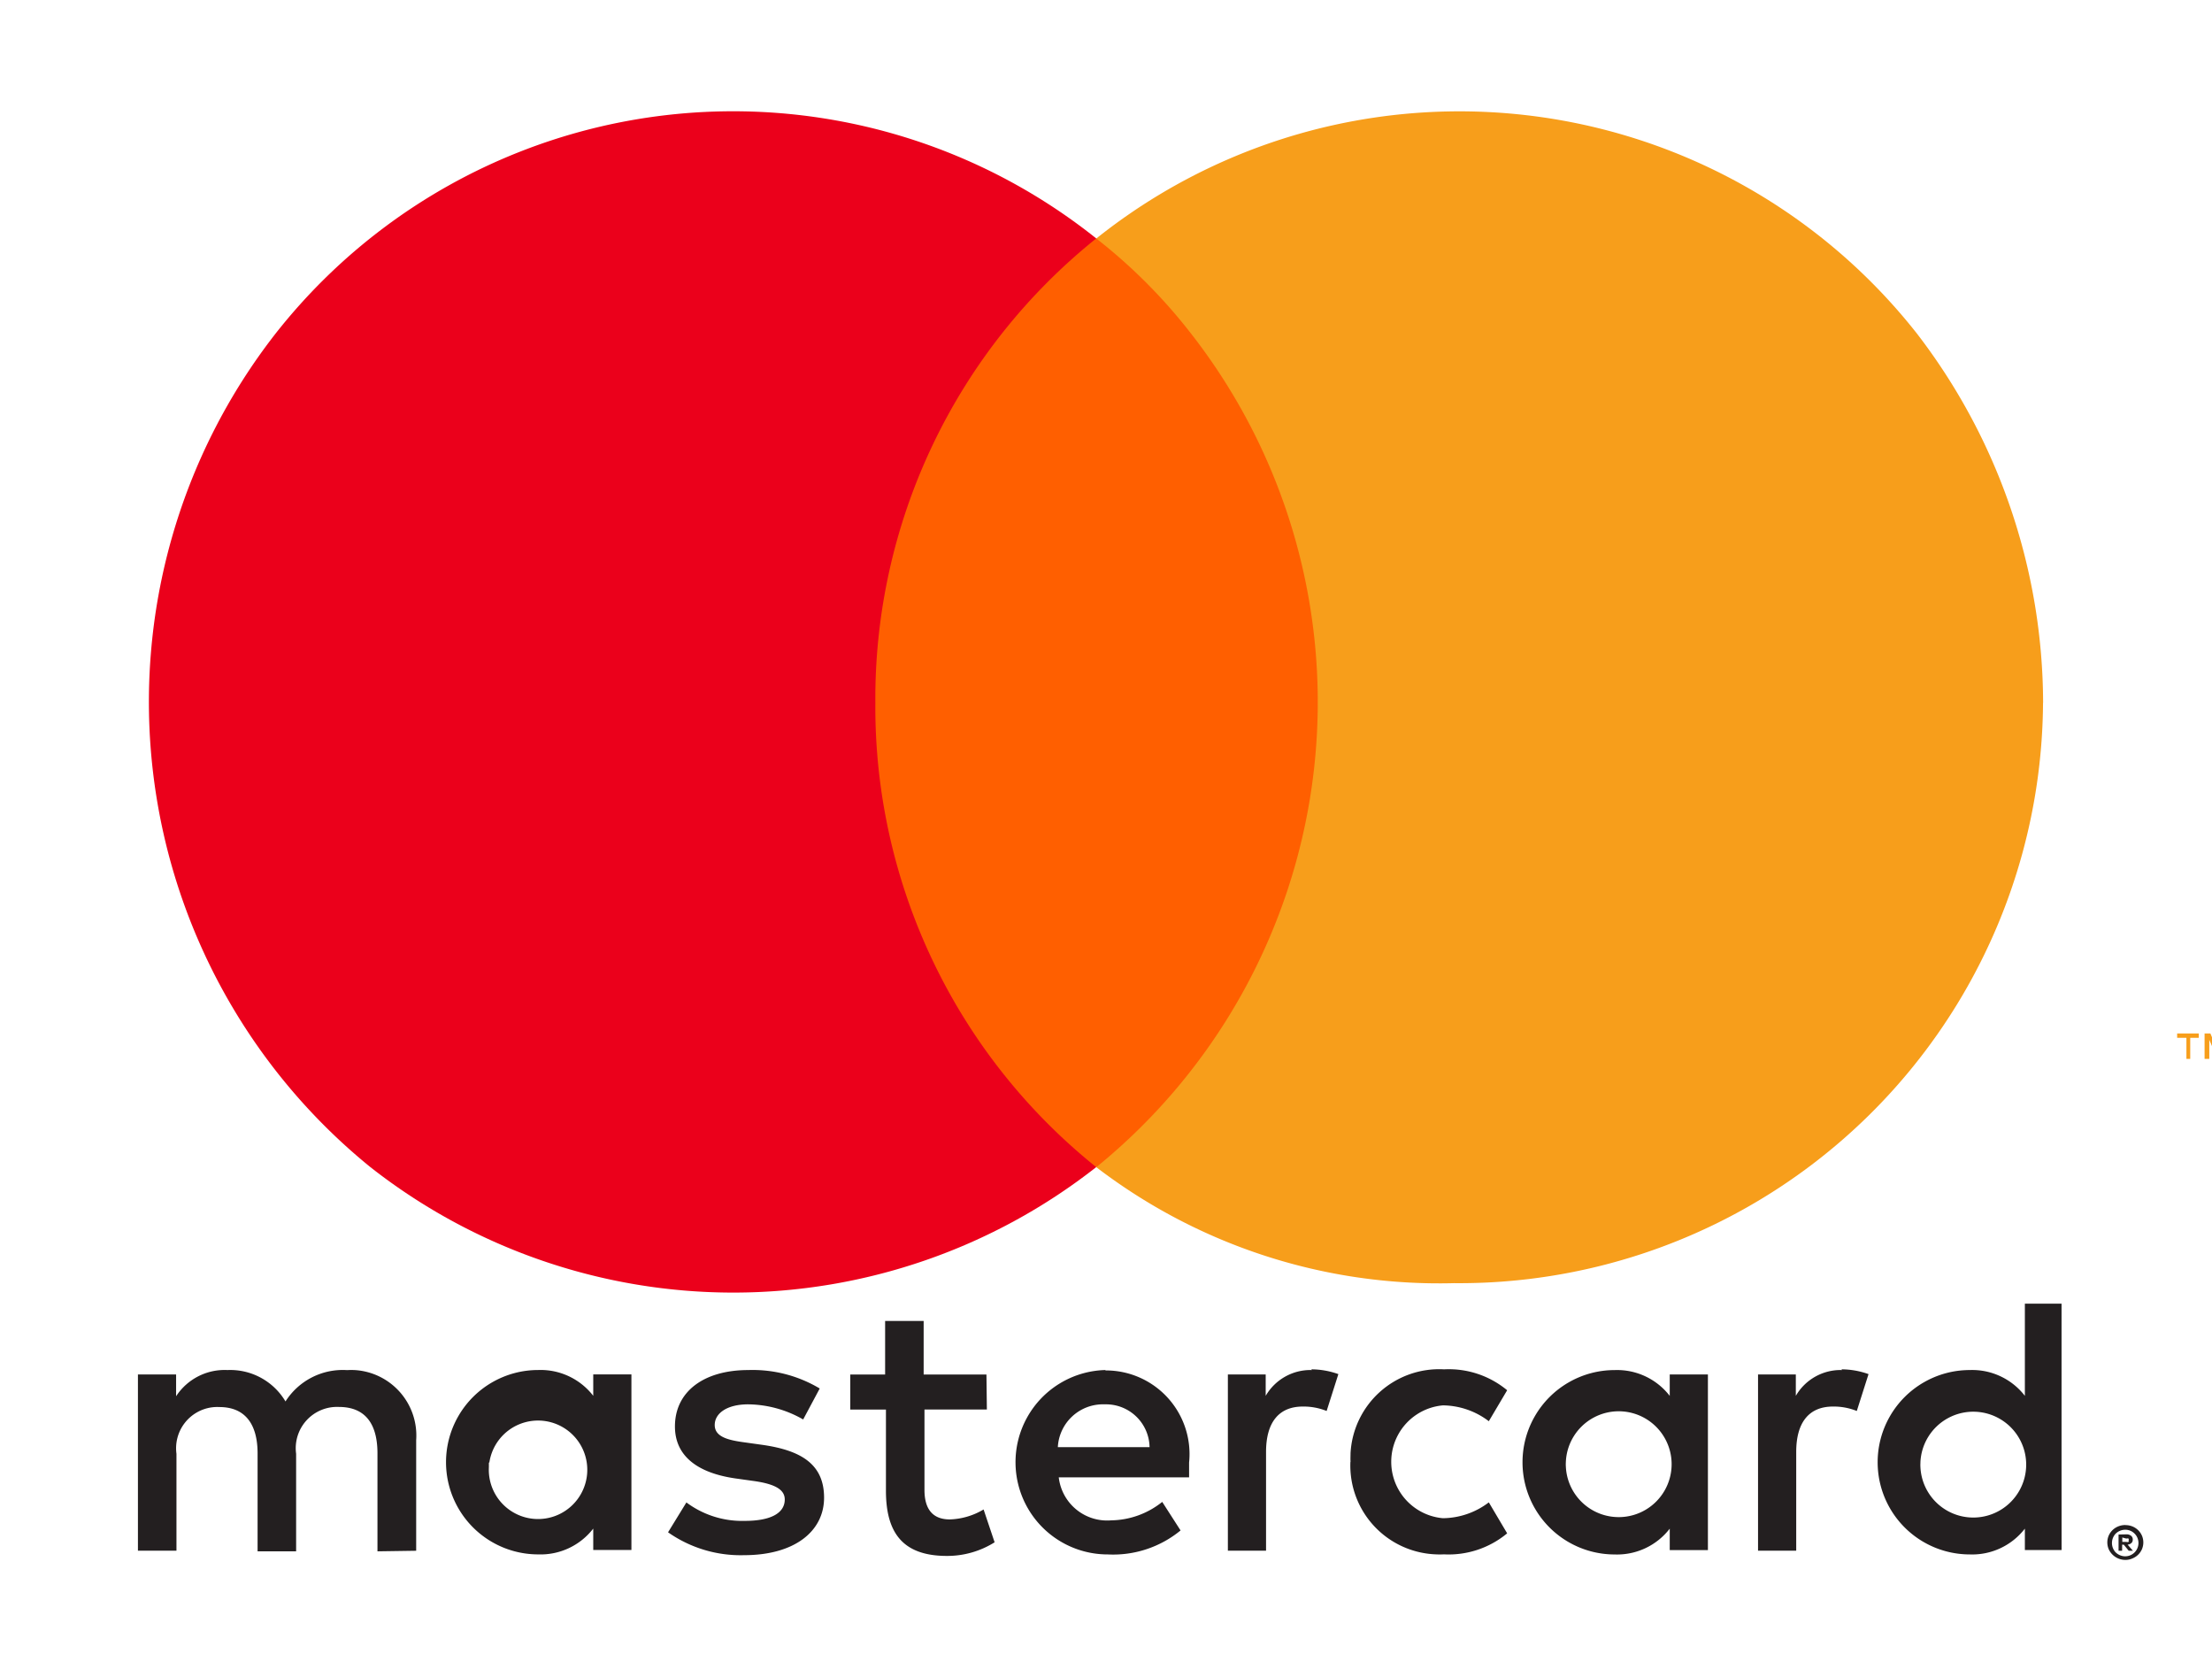
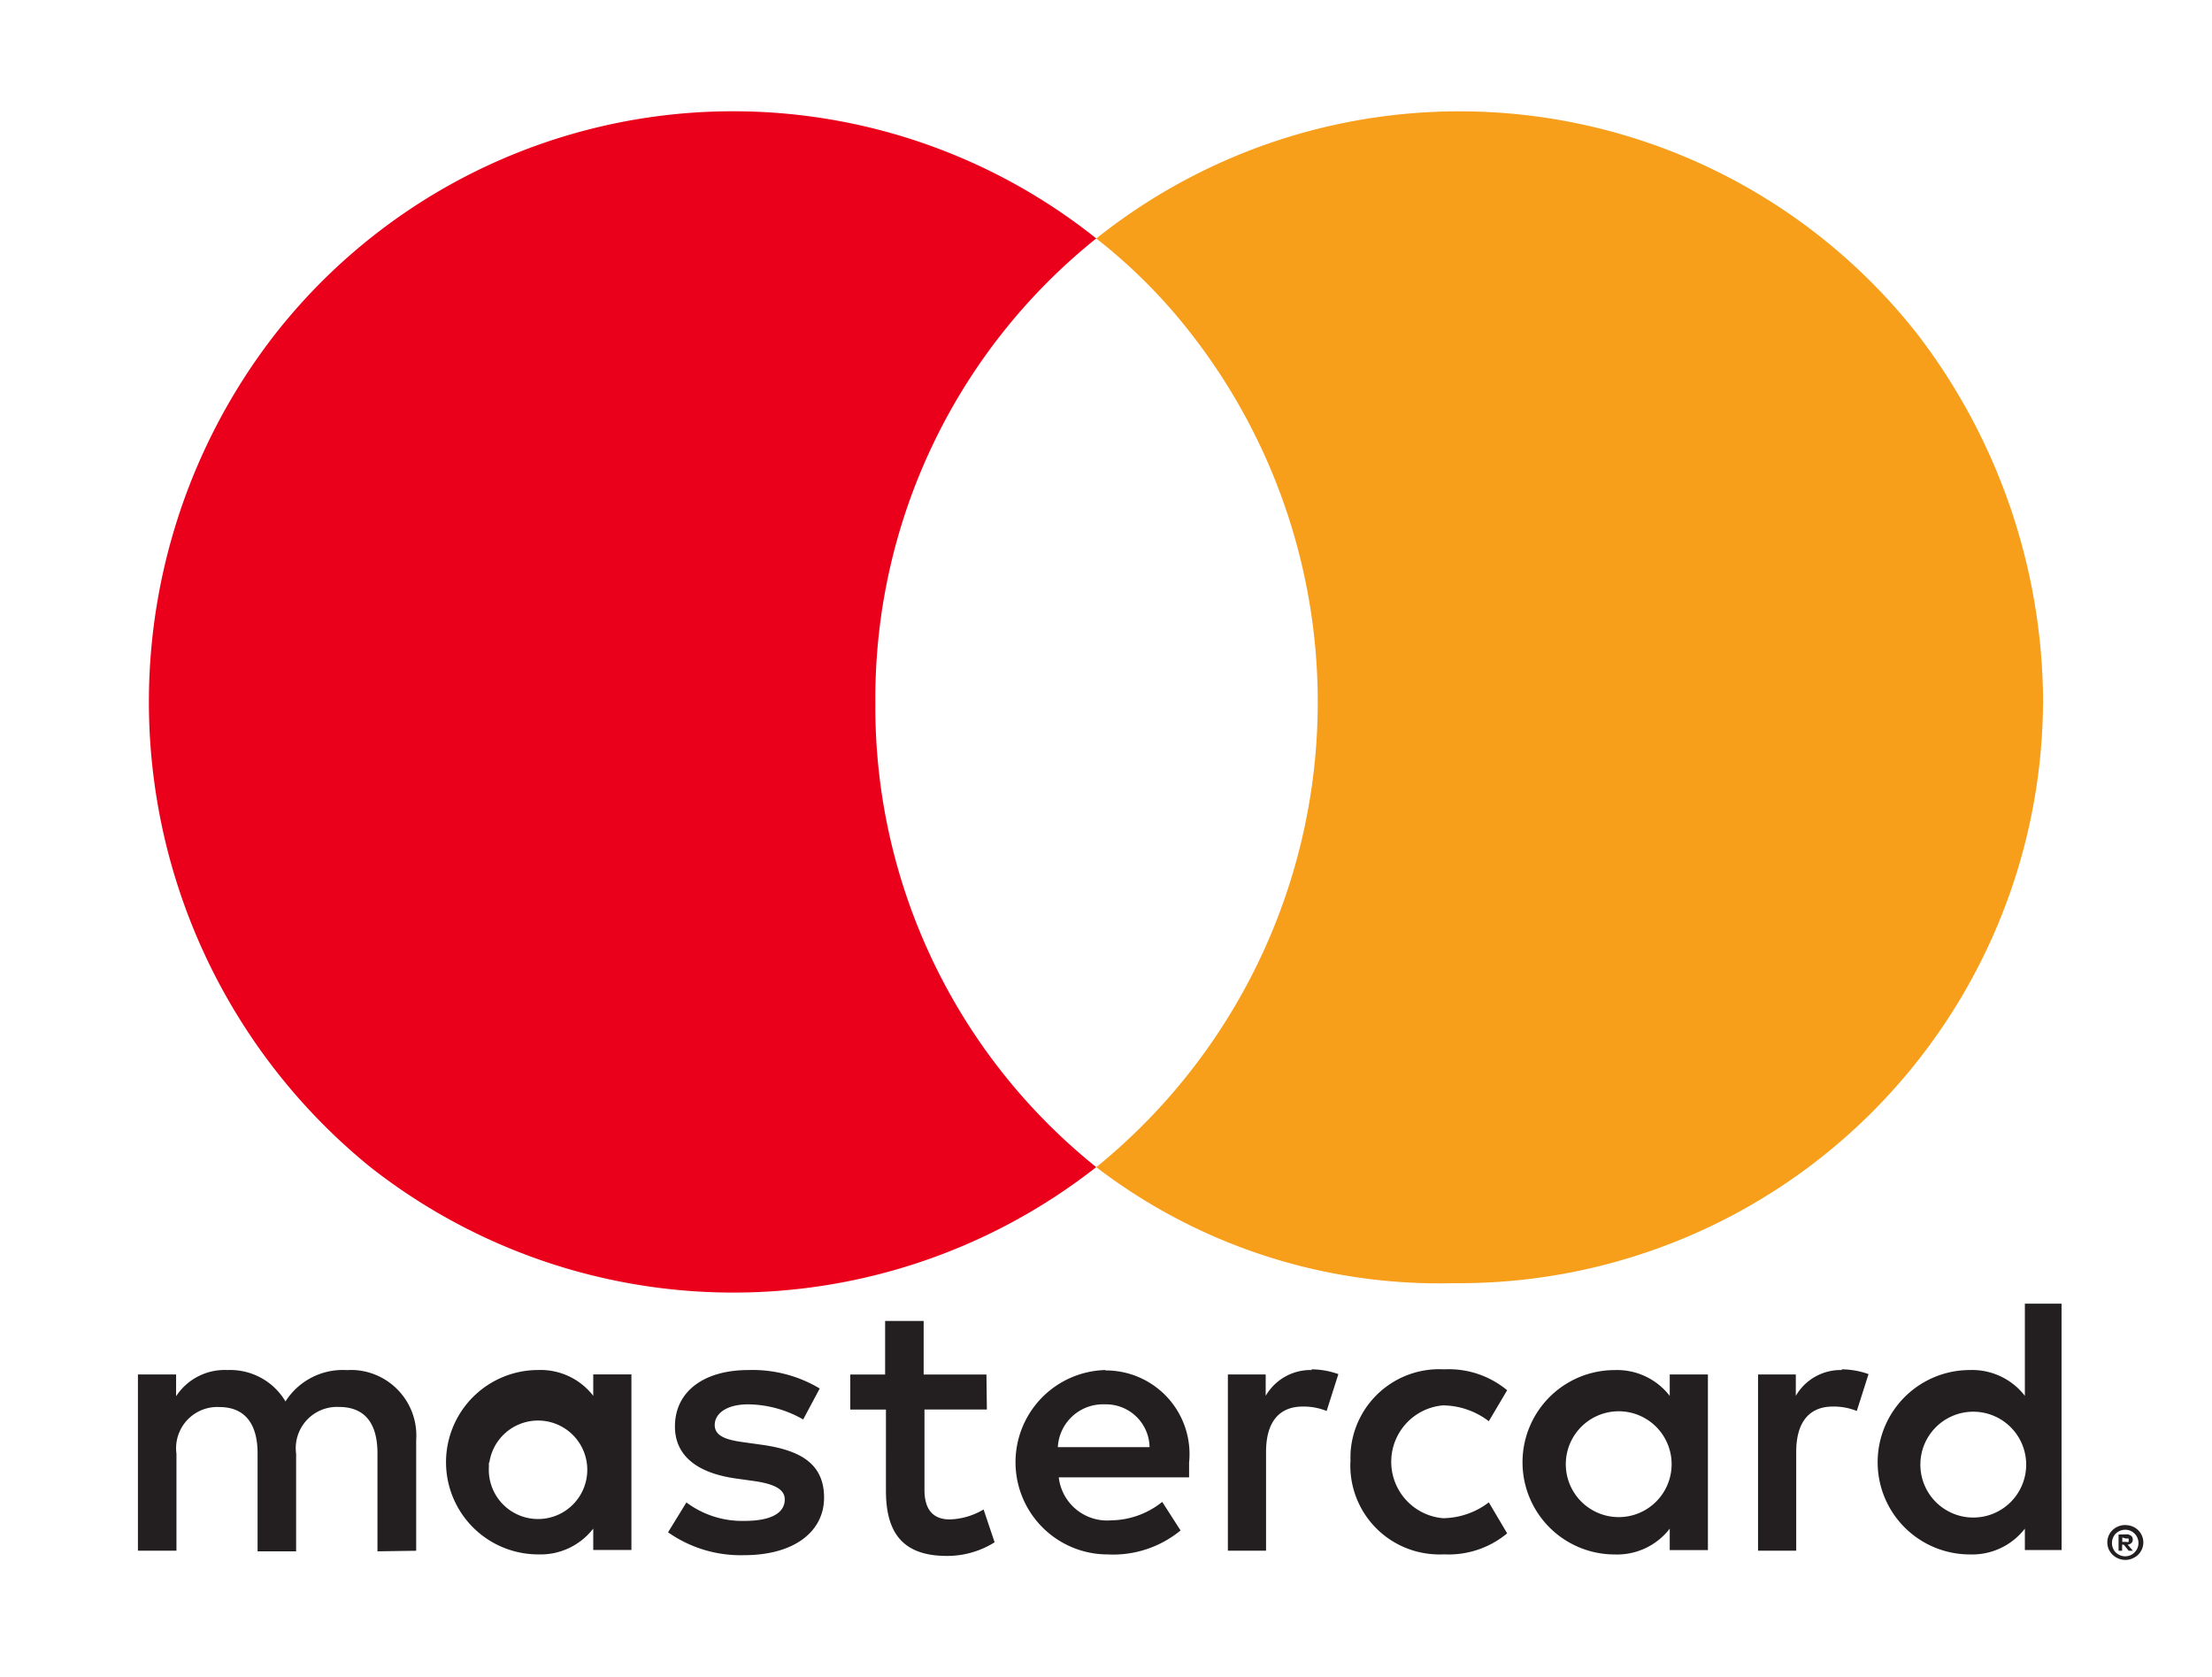
<svg xmlns="http://www.w3.org/2000/svg" width="62" height="47" viewBox="0 0 62 47">
  <rect x="0" y="0" width="62" height="47" fill="#333333" stroke="none" />
  <defs>
    <clipPath id="clip-payment_card_mastercard">
      <rect width="62" height="47" />
    </clipPath>
  </defs>
  <g id="payment_card_mastercard" clip-path="url(#clip-payment_card_mastercard)">
    <rect width="62" height="47" fill="#fff" />
    <g id="グループ_443" data-name="グループ 443">
      <rect id="長方形_11" data-name="長方形 11" width="61.795" height="47.119" transform="translate(0)" fill="#fff" />
      <g id="グループ_20" data-name="グループ 20" transform="translate(3.866 3.123)">
        <path id="パス_41" data-name="パス 41" d="M28.989,98.784v-3.1a1.837,1.837,0,0,0-1.7-1.962,1.862,1.862,0,0,0-.234,0,1.9,1.9,0,0,0-1.729.878A1.8,1.8,0,0,0,23.7,93.72a1.624,1.624,0,0,0-1.44.734v-.61H21.19v4.939h1.08V96.066a1.157,1.157,0,0,1,.986-1.3,1.14,1.14,0,0,1,.218-.009c.71,0,1.07.465,1.07,1.3V98.8h1.08V96.066a1.157,1.157,0,0,1,1.2-1.312c.731,0,1.08.465,1.08,1.3V98.8Zm15.984-4.939H43.213v-1.5h-1.08v1.5h-.977v.982h1V97.1c0,1.147.442,1.829,1.708,1.829a2.5,2.5,0,0,0,1.338-.382l-.309-.92a1.965,1.965,0,0,1-.947.279c-.514,0-.71-.331-.71-.827V94.826h1.749ZM54.1,93.72a1.45,1.45,0,0,0-1.3.723v-.6h-1.06v4.939h1.07V96.014c0-.816.35-1.271,1.029-1.271a1.733,1.733,0,0,1,.669.124l.329-1.033a2.276,2.276,0,0,0-.761-.134Zm-13.8.517A3.666,3.666,0,0,0,38.3,93.72c-1.245,0-2.058.6-2.058,1.581,0,.806.6,1.3,1.7,1.457l.514.072c.586.083.864.238.864.517,0,.382-.391.6-1.121.6a2.611,2.611,0,0,1-1.636-.517l-.514.837a3.538,3.538,0,0,0,2.13.641c1.42,0,2.243-.672,2.243-1.612s-.648-1.323-1.718-1.478l-.514-.072c-.463-.062-.833-.155-.833-.486s.35-.579.936-.579a3.158,3.158,0,0,1,1.543.424Zm28.659-.517a1.45,1.45,0,0,0-1.3.723v-.6H66.6v4.939h1.07V96.014c0-.816.35-1.271,1.029-1.271a1.733,1.733,0,0,1,.669.124l.329-1.033a2.276,2.276,0,0,0-.761-.134ZM55.174,96.3a2.491,2.491,0,0,0,2.392,2.585,2.316,2.316,0,0,0,.232,0,2.564,2.564,0,0,0,1.77-.589l-.514-.868a2.156,2.156,0,0,1-1.286.444,1.587,1.587,0,0,1,0-3.162,2.156,2.156,0,0,1,1.286.444l.514-.868A2.563,2.563,0,0,0,57.8,93.7a2.489,2.489,0,0,0-2.622,2.35c0,.077-.005.156,0,.233Zm10.021,0V93.844h-1.07v.6a1.865,1.865,0,0,0-1.543-.723,2.583,2.583,0,0,0,0,5.167,1.865,1.865,0,0,0,1.543-.723v.6h1.07Zm-3.982,0a1.483,1.483,0,1,1,0,.117C61.21,96.381,61.211,96.342,61.213,96.3ZM48.3,93.72a2.584,2.584,0,0,0,.072,5.167h0a2.978,2.978,0,0,0,2.042-.672l-.514-.8a2.336,2.336,0,0,1-1.43.517A1.365,1.365,0,0,1,47,96.727h3.653v-.413a2.344,2.344,0,0,0-2.336-2.583Zm0,.961a1.221,1.221,0,0,1,1.245,1.2H46.974a1.267,1.267,0,0,1,1.307-1.2Zm26.807,1.633V91.86H74.079v2.583a1.865,1.865,0,0,0-1.543-.723,2.583,2.583,0,0,0,0,5.167,1.865,1.865,0,0,0,1.543-.723v.6h1.029Zm1.785,1.752a.507.507,0,0,1,.2.036.492.492,0,0,1,.268.258.484.484,0,0,1,0,.382.492.492,0,0,1-.268.258.481.481,0,0,1-.2.041.515.515,0,0,1-.463-.3.488.488,0,0,1,0-.382A.492.492,0,0,1,76.7,98.1a.508.508,0,0,1,.211-.036Zm0,.873a.361.361,0,0,0,.149-.031.373.373,0,0,0,0-.682.369.369,0,0,0-.149-.031.389.389,0,0,0-.149.031.376.376,0,0,0-.123.083.384.384,0,0,0,0,.517.394.394,0,0,0,.288.114Zm.031-.615a.205.205,0,0,1,.134.041.129.129,0,0,1,.046.108.126.126,0,0,1-.036.093.18.18,0,0,1-.108.047l.149.171h-.118l-.139-.171h-.046v.171h-.1v-.455Zm-.113.088v.124h.113a.1.1,0,0,0,.062,0,.053.053,0,0,0,0-.046.053.053,0,0,0,0-.047.1.1,0,0,0-.062,0Zm-5.659-2.1a1.483,1.483,0,1,1,0,.117C71.149,96.392,71.15,96.353,71.152,96.314Zm-36.129,0v-2.47h-1.07v.6a1.865,1.865,0,0,0-1.543-.723,2.583,2.583,0,0,0,0,5.167,1.865,1.865,0,0,0,1.543-.723v.6h1.07Zm-3.982,0a1.38,1.38,0,1,1-.013.128c0-.042,0-.085,0-.128Z" transform="translate(-21.19 -58.449)" fill="#231f20" />
        <g id="グループ_17" data-name="グループ 17" transform="translate(0.315)">
-           <rect id="長方形_12" data-name="長方形 12" width="14.153" height="26.024" transform="translate(19.47 3.559)" fill="#ff5f00" />
          <path id="_Path_" data-name=" Path " d="M35.441,31.483a16.522,16.522,0,0,1,6.192-13.012,16.316,16.316,0,0,0-23,2.662,16.788,16.788,0,0,0,2.654,23.363,16.473,16.473,0,0,0,20.345,0A16.531,16.531,0,0,1,35.441,31.483Z" transform="translate(-15.087 -14.912)" fill="#eb001b" />
-           <path id="パス_42" data-name="パス 42" d="M99.905,31.484A16.363,16.363,0,0,1,83.394,47.75,15.812,15.812,0,0,1,73.369,44.5a16.788,16.788,0,0,0,2.654-23.363,15.183,15.183,0,0,0-2.654-2.662,16.316,16.316,0,0,1,23,2.662,17.035,17.035,0,0,1,3.538,10.351Z" transform="translate(-46.822 -14.914)" fill="#f79e1b" />
+           <path id="パス_42" data-name="パス 42" d="M99.905,31.484A16.363,16.363,0,0,1,83.394,47.75,15.812,15.812,0,0,1,73.369,44.5a16.788,16.788,0,0,0,2.654-23.363,15.183,15.183,0,0,0-2.654-2.662,16.316,16.316,0,0,1,23,2.662,17.035,17.035,0,0,1,3.538,10.351" transform="translate(-46.822 -14.914)" fill="#f79e1b" />
        </g>
      </g>
    </g>
-     <path id="パス_43" data-name="パス 43" d="M127.856,72.772v-.59h.239V72.06h-.606v.122h.26v.59Zm1.176,0V72.06h-.183l-.214.509-.214-.509h-.163v.712h.132v-.534l.2.463h.137l.2-.463v.539Z" transform="translate(-66.466 -43.098)" fill="#f79e1b" />
  </g>
</svg>